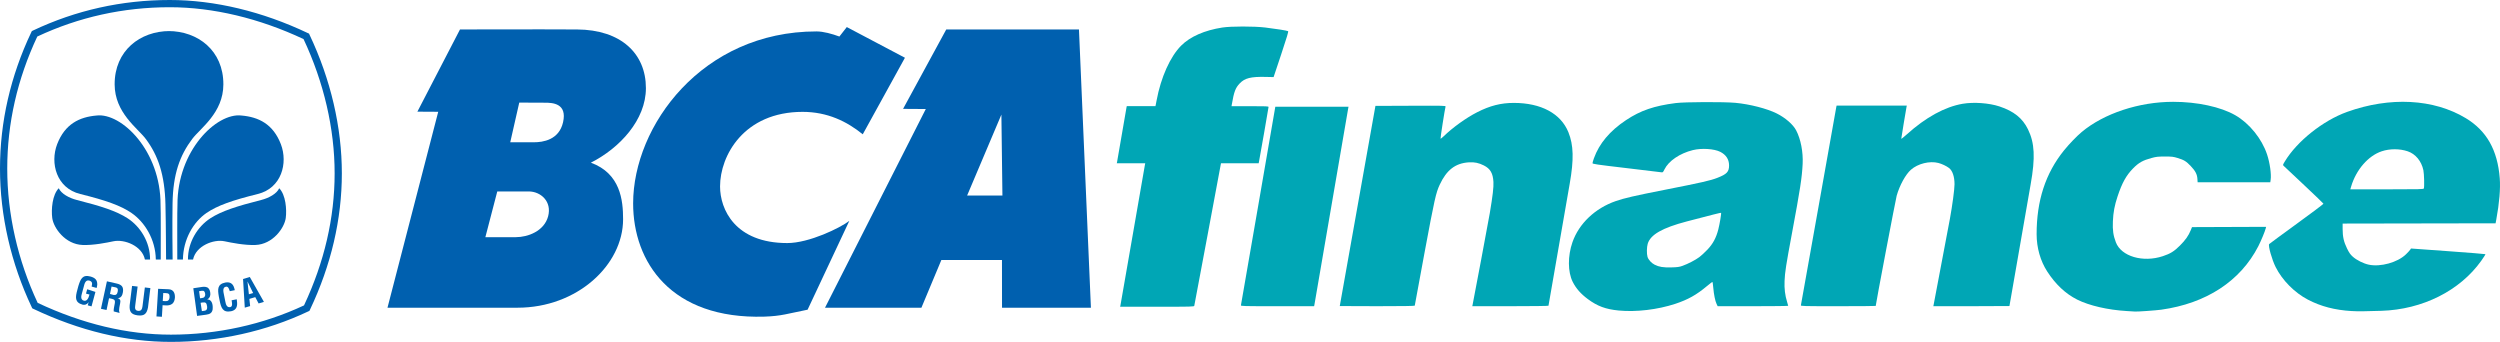
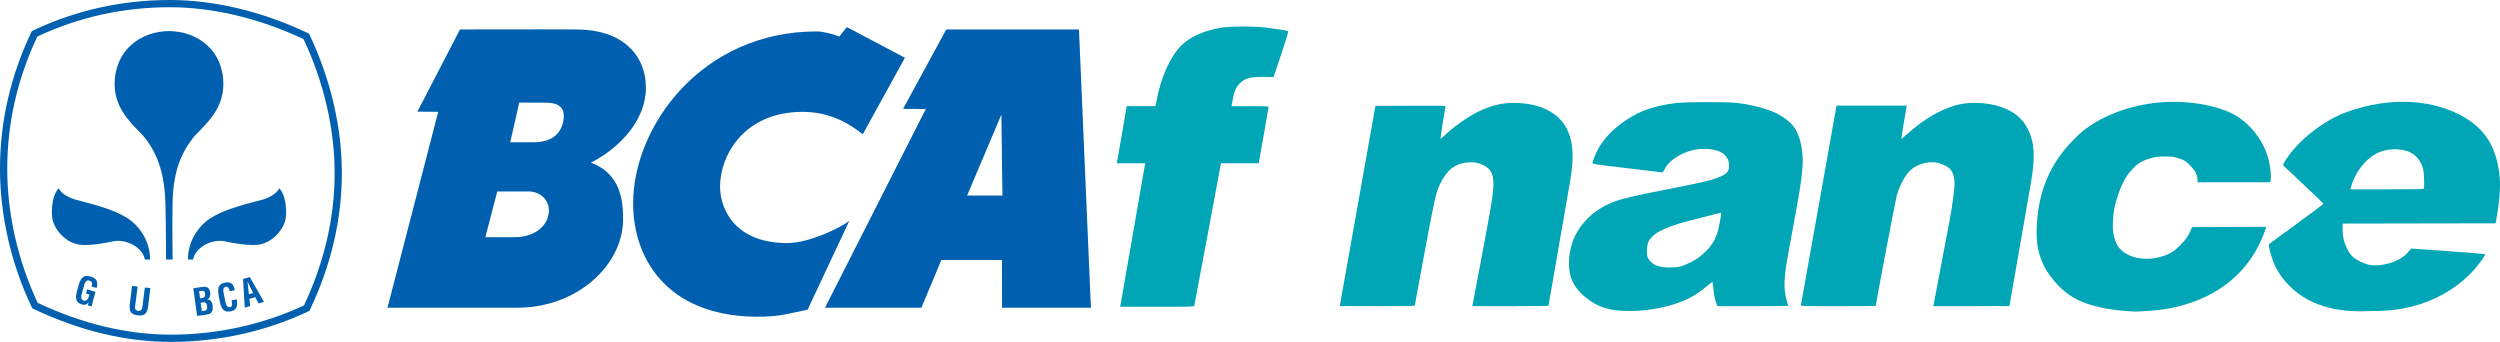
<svg xmlns="http://www.w3.org/2000/svg" xmlns:ns1="http://www.inkscape.org/namespaces/inkscape" xmlns:ns2="http://sodipodi.sourceforge.net/DTD/sodipodi-0.dtd" width="1216.874mm" height="166.367mm" viewBox="0 0 1216.874 166.367" id="svg8" ns1:version="1.0 (4035a4fb49, 2020-05-01)" ns2:docname="BCA_Finance.svg">
  <defs id="defs2" />
  <g transform="translate(8932.982,3255.872)" ns1:label="Layer 1" ns1:groupmode="layer" id="layer1">
    <g style="fill:#0060af;fill-opacity:1" id="g991" transform="matrix(0.531,0,0,0.531,-8932.982,-3255.872)">
-       <path id="path959" style="fill:#0060af;fill-opacity:1;fill-rule:nonzero;stroke:none" d="m 147.347,237.883 c 0,-12.491 0.136,-45.879 -0.172,-49.992 0.268,-49.682 -35.854,-84.728 -58.675,-81.996 -15.791,1.37 -29.025,7.809 -36.131,26.333 -6.586,17.263 -0.698,40.225 21.199,45.613 23.414,5.786 37.086,10.601 46.981,17.393 12.124,8.315 22.021,24.202 22.284,42.669" ns1:connector-curvature="0" />
      <path id="path961" style="fill:#0060af;fill-opacity:1;fill-rule:nonzero;stroke:none" d="m 156.693,313.403 c -41.285,0 -83.713,-10.168 -126.086,-30.28 l -1.04,-0.511 -0.497,-1.06 C 10.056,241.415 0,197.514 0,154.563 0,111.676 9.643,69.654 28.672,29.57 l 0.523,-1.065 1.06,-0.531 C 69.451,9.406 111.617,-4.4667969e-5 155.619,-4.4667969e-5 c 40.991,0 84.767,10.471 126.577,30.333 l 1.074,0.477 0.494,1.085 c 19.379,40.878 29.599,84.767 29.599,127.007 0,42.076 -9.813,84.134 -29.215,124.986 l -0.511,1.074 -1.079,0.497 c -38.598,18.272 -82.125,27.943 -125.865,27.943 M 34.529,277.62 c 41.163,19.362 82.216,29.141 122.164,29.141 42.358,0 84.485,-9.259 121.983,-26.81 18.628,-39.587 28.07,-80.329 28.07,-121.048 0,-40.883 -9.855,-83.411 -28.497,-123.085 -40.575,-19.074 -82.95,-29.189 -122.63,-29.189 -42.601,0 -83.434,9.036 -121.446,26.861 C 15.927,72.341 6.64,113.052 6.64,154.563 c 0,41.59 9.652,84.134 27.889,123.057" ns1:connector-curvature="0" />
      <path id="path963" style="fill:#0060af;fill-opacity:1;fill-rule:nonzero;stroke:none" d="m 137.562,237.903 c 0.076,-16.011 -8.86,-30.169 -20.541,-37.778 -10.361,-6.724 -24.27,-11.143 -46.709,-16.834 -6.936,-1.774 -14.192,-5.716 -16.438,-10.739 -5.942,5.987 -7.021,19.447 -5.976,27.313 1.215,9.103 11.853,24.106 27.87,24.694 9.781,0.393 22.148,-2.105 28.079,-3.365 10.231,-2.21 26.417,4.198 28.994,16.689" ns1:connector-curvature="0" />
      <path id="path965" style="fill:#0060af;fill-opacity:1;fill-rule:nonzero;stroke:none" d="m 155.619,28.466 c -27.158,0 -50.617,17.91 -50.532,48.902 0.085,26.061 21.043,40.013 28.522,49.978 11.302,15.017 17.419,32.791 18.054,59.989 0.494,21.645 0.469,43.019 0.579,50.594 h 5.995 c -0.104,-7.925 -0.376,-30.616 -0.065,-51.264 0.407,-27.206 6.744,-44.302 18.051,-59.319 7.544,-9.965 28.486,-23.917 28.531,-49.978 0.102,-30.992 -23.343,-48.902 -50.478,-48.902" ns1:connector-curvature="0" />
-       <path id="path967" style="fill:#0060af;fill-opacity:1;fill-rule:nonzero;stroke:none" d="m 162.513,237.883 c 0,-12.491 -0.141,-45.879 0.161,-49.992 -0.266,-49.682 35.834,-84.728 58.675,-81.996 15.791,1.37 29.011,7.809 36.137,26.333 6.58,17.263 0.658,40.225 -21.213,45.613 -23.425,5.786 -37.08,10.601 -47,17.393 -12.11,8.315 -21.315,24.202 -21.597,42.669" ns1:connector-curvature="0" />
      <path id="path969" style="fill:#0060af;fill-opacity:1;fill-rule:nonzero;stroke:none" d="m 172.292,237.903 c -0.085,-16.011 8.849,-30.169 20.495,-37.778 10.403,-6.724 24.329,-11.143 46.749,-16.834 6.95,-1.774 14.198,-5.716 16.404,-10.739 5.97,5.987 7.047,19.447 6.001,27.313 -1.24,9.103 -11.85,24.106 -27.839,24.694 -9.779,0.393 -22.21,-2.105 -28.115,-3.365 -10.191,-2.21 -26.423,4.198 -29.011,16.689" ns1:connector-curvature="0" />
      <path id="path971" style="fill:#0060af;fill-opacity:1;fill-rule:nonzero;stroke:none" d="m 180.669,289.593 -3.475,-25.358 8.389,-1.271 c 2.043,-0.28 4.529,0.076 5.524,1.356 1.099,1.336 1.435,2.441 1.647,4.193 0.316,2.167 -0.311,4.673 -2.752,5.922 v 0.076 c 2.727,0 4.374,1.958 4.851,5.264 0.071,0.698 0.277,2.385 0.071,3.792 -0.554,3.348 -2.551,4.425 -5.922,4.896 z m 5.399,-4.54 c 0.995,-0.142 2.003,-0.195 2.791,-0.698 1.206,-0.788 1.096,-2.475 0.93,-3.727 -0.421,-2.752 -1.139,-3.797 -4.057,-3.365 l -1.834,0.282 1.161,7.648 z m -1.757,-11.717 c 1.11,-0.18 2.616,-0.314 3.244,-1.367 0.328,-0.704 0.749,-1.263 0.472,-2.828 -0.342,-1.856 -0.958,-3.006 -3.314,-2.56 l -2.195,0.353 0.865,6.498" ns1:connector-curvature="0" />
      <path id="path973" style="fill:#0060af;fill-opacity:1;fill-rule:nonzero;stroke:none" d="m 217.007,274.342 c 0.065,0.472 0.141,0.997 0.17,1.469 0.678,4.625 -0.17,8.454 -5.368,9.508 -7.685,1.481 -9.157,-3.294 -10.51,-9.979 l -0.72,-3.616 c -1.06,-6.397 -1.514,-11.239 5.979,-12.731 4.224,-0.771 7.015,0.91 8.177,5.114 0.181,0.627 0.407,1.249 0.492,1.879 l -4.597,0.949 c -0.531,-1.579 -1.235,-4.402 -3.303,-4.165 -3.713,0.446 -2.486,5.066 -2.105,6.996 l 1.382,6.942 c 0.415,2.099 1.24,5.453 4.453,4.806 2.608,-0.523 1.472,-4.586 1.24,-6.25" ns1:connector-curvature="0" />
      <path id="path975" style="fill:#0060af;fill-opacity:1;fill-rule:nonzero;stroke:none" d="m 224.384,282.016 -1.591,-26.242 6.176,-1.885 12.949,22.824 -4.862,1.455 -3.068,-5.8 -5.399,1.622 0.698,6.594 z m 3.752,-12.265 3.902,-1.13 -5.182,-10.618" ns1:connector-curvature="0" />
      <path id="path977" style="fill:#0060af;fill-opacity:1;fill-rule:nonzero;stroke:none" d="m 71.835,262.176 c 1.933,-6.188 3.665,-10.742 11.039,-8.719 3.947,1.102 6.394,2.842 6.278,7.428 -0.019,1.02 -0.356,2.06 -0.576,3.068 l -4.591,-1.268 c 0.602,-2.532 0.983,-4.54 -2.136,-5.501 -3.605,-0.989 -4.484,3.382 -4.981,5.269 l -1.868,6.88 c -0.593,2.043 -1.305,5.419 1.868,6.289 2.622,0.706 4.213,-1.867 5.162,-5.625 l -3.212,-0.85 1.11,-3.981 7.552,2.43 -3.585,13.259 -3.475,-0.944 0.783,-2.803 h -0.099 c -1.599,2.292 -3.551,2.532 -5.261,2.204 -7.552,-2.043 -6.764,-6.979 -4.961,-13.573" ns1:connector-curvature="0" />
-       <path id="path979" style="fill:#0060af;fill-opacity:1;fill-rule:nonzero;stroke:none" d="m 99.945,273.376 -2.274,10.787 -5.12,-1.108 5.456,-25.188 8.728,1.972 c 5.108,1.102 6.651,3.376 5.928,8.058 -0.413,2.687 -1.738,5.583 -4.973,5.348 l -0.034,-0.044 c 2.735,0.958 2.967,2.337 2.489,4.721 -0.206,1.014 -1.627,7.171 -0.647,8.165 l 0.034,0.754 -5.298,-1.382 c -0.22,-1.706 0.528,-4.775 0.825,-6.473 0.299,-1.503 0.777,-3.622 -0.749,-4.419 -1.195,-0.636 -1.639,-0.605 -2.989,-0.915 z m 0.873,-3.902 3.447,0.929 c 2.094,0.302 3.258,-0.783 3.67,-3.311 0.373,-2.32 -0.11,-3.227 -1.989,-3.676 l -3.696,-0.749" ns1:connector-curvature="0" />
      <path id="path981" style="fill:#0060af;fill-opacity:1;fill-rule:nonzero;stroke:none" d="m 132.782,263.495 5.063,0.588 -2.181,17.707 c -1.06,5.614 -3.229,8.069 -9.406,7.301 -6.284,-0.794 -7.775,-3.656 -7.394,-9.315 l 2.195,-17.692 5.103,0.585 -2.19,17.297 c -0.232,1.879 -0.667,4.662 2.676,4.998 2.964,0.226 3.636,-1.738 3.97,-4.179" ns1:connector-curvature="0" />
-       <path id="path983" style="fill:#0060af;fill-opacity:1;fill-rule:nonzero;stroke:none" d="m 143.428,290.06 1.523,-25.321 9.728,0.421 c 4.597,0.226 5.801,3.981 5.656,7.564 -0.133,2.178 -0.814,4.611 -2.712,5.931 -1.557,1.122 -3.557,1.387 -5.413,1.297 l -3.17,-0.176 -0.633,10.612 z m 5.755,-14.147 2.577,0.144 c 2.094,0.076 3.481,-0.751 3.662,-3.825 0.102,-2.953 -1.014,-3.453 -3.727,-3.571 l -2.043,-0.07" ns1:connector-curvature="0" />
      <path id="path985" style="fill:#0060af;fill-opacity:1;fill-rule:nonzero;stroke:none" d="m 829.522,52.939 -38.663,70.174 c -14.593,-11.85 -32.413,-20.572 -55.149,-20.572 -53.804,0 -75.658,40.106 -75.658,68.357 0,20.97 13.731,51.911 61.605,51.911 20.094,0 48.662,-13.98 56.883,-20.34 l -38.239,81.413 c -18.227,3.636 -24.214,5.891 -39.643,6.368 -85.685,2.557 -120.311,-50.08 -120.285,-103.867 0.057,-71.104 63.275,-157.577 168.074,-157.577 6.422,0 14.277,2.221 20.993,4.682 l 6.787,-8.68" ns1:connector-curvature="0" />
      <path id="path987" style="fill:#0060af;fill-opacity:1;fill-rule:nonzero;stroke:none" d="M 989.052,27.011 1000,282.064 h -81.478 l -0.048,-43.743 h -55.558 l -18.286,43.743 h -88.364 l 92.382,-182.13 -20.832,-0.136 39.581,-72.788 z m -71.106,78.026 -31.413,74.186 h 32.359" ns1:connector-curvature="0" />
      <path id="path989" style="fill:#0060af;fill-opacity:1;fill-rule:nonzero;stroke:none" d="m 528.935,27.011 c 40.349,0.226 63.15,22.128 63.15,53.767 0,29.166 -24.047,54.985 -50.444,68.335 27.177,9.99 29.528,34.515 29.528,51.866 0,41.917 -42.062,81.086 -96.736,81.086 H 355.196 l 46.511,-179.593 -19.105,-0.11 39.055,-75.35 c 0,0 74.466,-0.226 107.277,0 M 489.348,130.42 c 8.346,0 23.083,-2.113 26.768,-18.266 4.037,-17.534 -9.793,-18.006 -16.427,-18.006 l -23.705,-0.104 -8.267,36.377 z m -33.515,45.071 -10.914,41.917 h 27.912 c 10.982,0 25.948,-5.45 29.616,-19.091 3.622,-13.681 -6.84,-22.826 -17.783,-22.826" ns1:connector-curvature="0" />
    </g>
    <g transform="translate(-8431.274,-3293.813)" style="fill:#00a6b5;fill-opacity:1" id="g1000">
      <path style="fill:#00a6b5;fill-opacity:1;stroke-width:0.265" d="m 374.883,186.522 c 0.075,-0.255 3.953,-21.954 8.619,-48.22 4.665,-26.267 8.543,-48.025 8.618,-48.353 l 0.136,-0.595 h 17.082 17.082 l -0.149,0.728 c -0.258,1.256 -2.538,15.097 -2.538,15.407 0,0.162 1.227,-0.812 2.727,-2.165 9.145,-8.252 18.538,-13.395 27.152,-14.866 5.387,-0.92 12.897,-0.377 17.924,1.296 6.989,2.326 11.22,5.716 13.859,11.103 3.289,6.714 3.634,13.789 1.31,26.863 -0.799,4.494 -10.32,59.098 -10.32,59.186 0,0.044 -8.337,0.081 -18.526,0.081 h -18.526 l 0.139,-0.595 c 0.164,-0.7 6.932,-36.463 7.925,-41.87 1.21,-6.592 2.265,-14.492 2.262,-16.933 -0.005,-3.702 -1.004,-6.615 -2.706,-7.893 -1.291,-0.969 -3.444,-1.985 -5.147,-2.428 -4.242,-1.105 -9.986,0.313 -13.372,3.3 -2.595,2.29 -5.494,7.568 -6.931,12.623 -0.488,1.715 -10.205,52.813 -10.205,53.663 0,0.073 -8.223,0.134 -18.274,0.134 -17.279,0 -18.267,-0.025 -18.138,-0.463 z" id="path915" />
      <path style="fill:#00a6b5;fill-opacity:1;stroke-width:0.265" d="m 150.423,186.919 c 0.004,-0.036 3.911,-21.974 8.683,-48.749 l 8.676,-48.683 17.132,-0.068 c 16.236,-0.065 17.125,-0.044 17.001,0.397 -0.365,1.29 -2.58,15.473 -2.438,15.615 0.091,0.091 0.787,-0.44 1.547,-1.178 4.404,-4.278 10.922,-8.955 16.285,-11.687 6.257,-3.186 11.569,-4.535 17.853,-4.532 13.262,0.005 22.872,5.175 26.55,14.28 2.528,6.259 2.708,13.273 0.641,25.009 -2.554,14.501 -10.337,59.247 -10.337,59.43 0,0.133 -7.978,0.234 -18.542,0.234 h -18.542 l 0.152,-0.728 c 0.709,-3.401 7.75,-40.918 8.354,-44.516 1.445,-8.607 1.922,-12.677 1.783,-15.214 -0.233,-4.252 -1.512,-6.465 -4.656,-8.052 -2.492,-1.258 -4.568,-1.688 -7.311,-1.513 -6.554,0.418 -10.827,3.695 -14.17,10.866 -1.864,3.998 -2.522,6.943 -7.385,33.022 -2.624,14.075 -4.772,25.714 -4.772,25.863 0,0.183 -5.95,0.272 -18.256,0.272 -10.041,0 -18.253,-0.03 -18.249,-0.066 z" id="path913" />
-       <path style="fill:#00a6b5;fill-opacity:1;stroke-width:0.265" d="m 102.319,186.522 c 0.065,-0.255 3.857,-22.103 8.426,-48.551 l 8.307,-48.088 h 17.819 17.819 l -0.151,0.728 c -0.083,0.4 -3.786,21.921 -8.229,47.823 -4.443,25.903 -8.144,47.423 -8.225,47.823 l -0.147,0.728 h -17.869 c -16.887,0 -17.863,-0.025 -17.75,-0.463 z" id="path911" />
      <path style="fill:#00a6b5;fill-opacity:1;stroke-width:0.265" d="m 43.655,186.654 c 0.077,-0.327 2.76,-15.716 5.961,-34.197 3.201,-18.481 5.888,-33.93 5.971,-34.33 l 0.15,-0.728 H 48.816 41.894 l 0.151,-0.728 c 0.083,-0.4 1.107,-6.324 2.277,-13.163 1.17,-6.839 2.192,-12.763 2.273,-13.163 l 0.146,-0.728 h 6.985 6.985 l 0.127,-0.595 c 0.07,-0.327 0.26,-1.31 0.422,-2.183 2.093,-11.26 6.634,-21.369 12.008,-26.734 4.367,-4.36 11.353,-7.422 19.997,-8.766 4.188,-0.651 15.452,-0.656 20.877,-0.01 4.882,0.582 10.707,1.51 11.135,1.774 0.249,0.154 -0.591,2.97 -3.364,11.282 l -3.696,11.077 -3.943,-0.088 c -7.147,-0.159 -10.07,0.577 -12.545,3.158 -2.067,2.156 -2.795,4.079 -3.821,10.092 l -0.169,0.992 h 9.008 c 7.894,0 9.008,0.05 9.008,0.403 0,0.341 -4.221,24.497 -4.657,26.65 l -0.147,0.728 h -9.173 -9.173 l -6.437,34.461 c -3.54,18.953 -6.495,34.669 -6.566,34.924 -0.122,0.435 -1.211,0.463 -18.108,0.463 H 43.514 l 0.141,-0.595 z" id="path899" />
      <path id="path895" style="fill:#00a6b5;fill-opacity:1;stroke-width:0.265" d="m 286.16,189.08 c -6.266,-0.603 -10.336,-2.11 -14.962,-5.537 -3.459,-2.563 -5.778,-5.204 -7.394,-8.422 -2.412,-4.803 -2.458,-12.584 -0.115,-19.296 3.163,-9.057 11.004,-16.508 21.04,-19.992 4.262,-1.48 9.041,-2.578 24.304,-5.587 17.752,-3.499 21.783,-4.418 25.175,-5.736 4.645,-1.805 5.73,-2.965 5.71,-6.105 -0.018,-2.896 -1.47,-5.119 -4.278,-6.552 -2.952,-1.506 -9.089,-1.898 -13.328,-0.852 -6.385,1.577 -11.824,5.275 -13.859,9.425 -0.694,1.415 -0.788,1.499 -1.535,1.372 -0.438,-0.074 -8.148,-1 -17.134,-2.058 -14.569,-1.715 -16.338,-1.972 -16.338,-2.381 0,-0.252 0.313,-1.328 0.695,-2.392 2.576,-7.173 7.75,-13.322 15.604,-18.543 7.074,-4.702 13.636,-6.957 24.205,-8.317 4.432,-0.57 23.375,-0.646 29.081,-0.116 6.982,0.648 15.39,2.813 20.093,5.173 4.235,2.126 7.937,5.35 9.447,8.228 2.226,4.245 3.444,10.512 3.16,16.272 -0.333,6.757 -1.202,12.414 -5.185,33.734 -2.921,15.64 -3.43,18.913 -3.622,23.294 -0.163,3.724 0.238,7.025 1.243,10.231 0.287,0.916 0.524,1.755 0.525,1.864 0.003,0.109 -7.723,0.198 -17.165,0.198 h -17.169 l -0.543,-1.155 c -0.675,-1.435 -1.298,-4.523 -1.597,-7.915 -0.126,-1.423 -0.293,-2.653 -0.371,-2.731 -0.079,-0.079 -1.301,0.831 -2.717,2.021 -5.032,4.231 -9.235,6.587 -15.352,8.606 -8.647,2.854 -19.088,4.09 -27.619,3.268 z m 31.075,-21.732 c 2.681,-0.956 6.367,-2.869 8.238,-4.276 0.893,-0.671 2.649,-2.299 3.904,-3.617 2.681,-2.818 4.231,-5.688 5.293,-9.807 0.674,-2.614 1.56,-7.917 1.356,-8.12 -0.106,-0.106 -4.37,0.966 -16.674,4.195 -11.943,3.134 -17.719,6.439 -19.043,10.897 -0.478,1.611 -0.528,4.887 -0.097,6.328 0.425,1.42 1.882,3.031 3.467,3.834 2.161,1.095 4.148,1.417 8.132,1.317 2.989,-0.075 3.874,-0.197 5.424,-0.75 z" />
      <path id="path891" style="fill:#00a6b5;fill-opacity:1;stroke-width:0.265" d="m 642.938,189.348 c -8.117,-0.47 -15.007,-2.269 -21.285,-5.558 -6.509,-3.411 -12.448,-9.409 -15.683,-15.84 -1.821,-3.62 -3.757,-10.496 -3.155,-11.205 0.149,-0.175 6.169,-4.604 13.378,-9.843 7.209,-5.239 13.08,-9.648 13.047,-9.798 -0.033,-0.15 -4.287,-4.245 -9.453,-9.099 -5.166,-4.854 -9.616,-9.036 -9.89,-9.293 -0.484,-0.456 -0.471,-0.511 0.513,-2.146 5.923,-9.845 18.596,-19.935 30.335,-24.154 20.858,-7.495 42.154,-6.373 57.756,3.042 10.169,6.137 15.468,15.503 16.546,29.242 0.397,5.058 -0.195,12.142 -1.68,20.089 l -0.346,1.852 -37.225,0.067 -37.225,0.067 v 2.656 c 0,3.744 0.56,6.23 2.123,9.426 1.059,2.165 1.614,2.957 2.838,4.054 1.864,1.671 5.169,3.317 7.775,3.873 5.7,1.216 14.055,-1.11 18.076,-5.033 0.911,-0.889 1.839,-1.891 2.061,-2.228 l 0.405,-0.612 18.026,1.299 c 9.914,0.715 18.099,1.373 18.189,1.462 0.089,0.089 -0.835,1.559 -2.055,3.265 -10.414,14.566 -28.578,23.665 -48.52,24.304 -8.907,0.286 -11.218,0.303 -14.552,0.11 z m 35.161,-59.666 c 0.307,-0.8 0.15,-7.13 -0.22,-8.877 -0.946,-4.461 -3.812,-7.917 -7.646,-9.217 -3.883,-1.316 -8.692,-1.32 -12.632,-0.009 -6.566,2.184 -12.458,8.967 -14.883,17.132 l -0.412,1.389 h 17.817 c 16.003,0 17.833,-0.043 17.977,-0.419 z" />
      <path style="fill:#00a6b5;fill-opacity:1;stroke-width:0.265" d="m 533.532,189.345 c -9.187,-0.534 -18.311,-2.637 -24.153,-5.568 -5.679,-2.849 -10.54,-7.408 -14.614,-13.705 -3.328,-5.145 -5.146,-11.554 -5.148,-18.144 -0.003,-16.346 4.327,-29.611 13.301,-40.746 2.447,-3.036 6.249,-6.99 8.634,-8.98 10.873,-9.069 27.913,-14.695 44.521,-14.7 11.742,-0.003 23.184,2.466 30.243,6.527 6.87,3.952 12.918,11.413 15.468,19.08 1.369,4.118 2.151,9.643 1.747,12.341 l -0.181,1.209 h -17.68 -17.68 l -0.106,-1.654 c -0.144,-2.241 -0.981,-3.852 -3.23,-6.22 -2.228,-2.346 -3.257,-2.98 -6.383,-3.933 -2.13,-0.65 -2.786,-0.726 -6.218,-0.725 -3.309,0 -4.193,0.097 -6.43,0.699 -4.299,1.155 -6.293,2.273 -9.048,5.072 -3.324,3.377 -5.369,7.064 -7.547,13.61 -1.472,4.423 -2.101,7.776 -2.288,12.201 -0.182,4.305 0.177,6.816 1.453,10.174 2.609,6.864 13.16,9.971 22.884,6.738 3.67,-1.22 5.461,-2.33 8.274,-5.129 2.701,-2.687 4.201,-4.817 5.306,-7.535 l 0.597,-1.47 18.034,-0.068 18.034,-0.068 -0.181,0.729 c -0.37,1.487 -2.324,6.195 -3.618,8.714 -8.714,16.969 -25.333,27.831 -47.262,30.889 -2.584,0.36 -11.627,0.999 -12.761,0.902 -0.218,-0.019 -2.004,-0.128 -3.969,-0.242 z" id="path889" />
    </g>
  </g>
</svg>